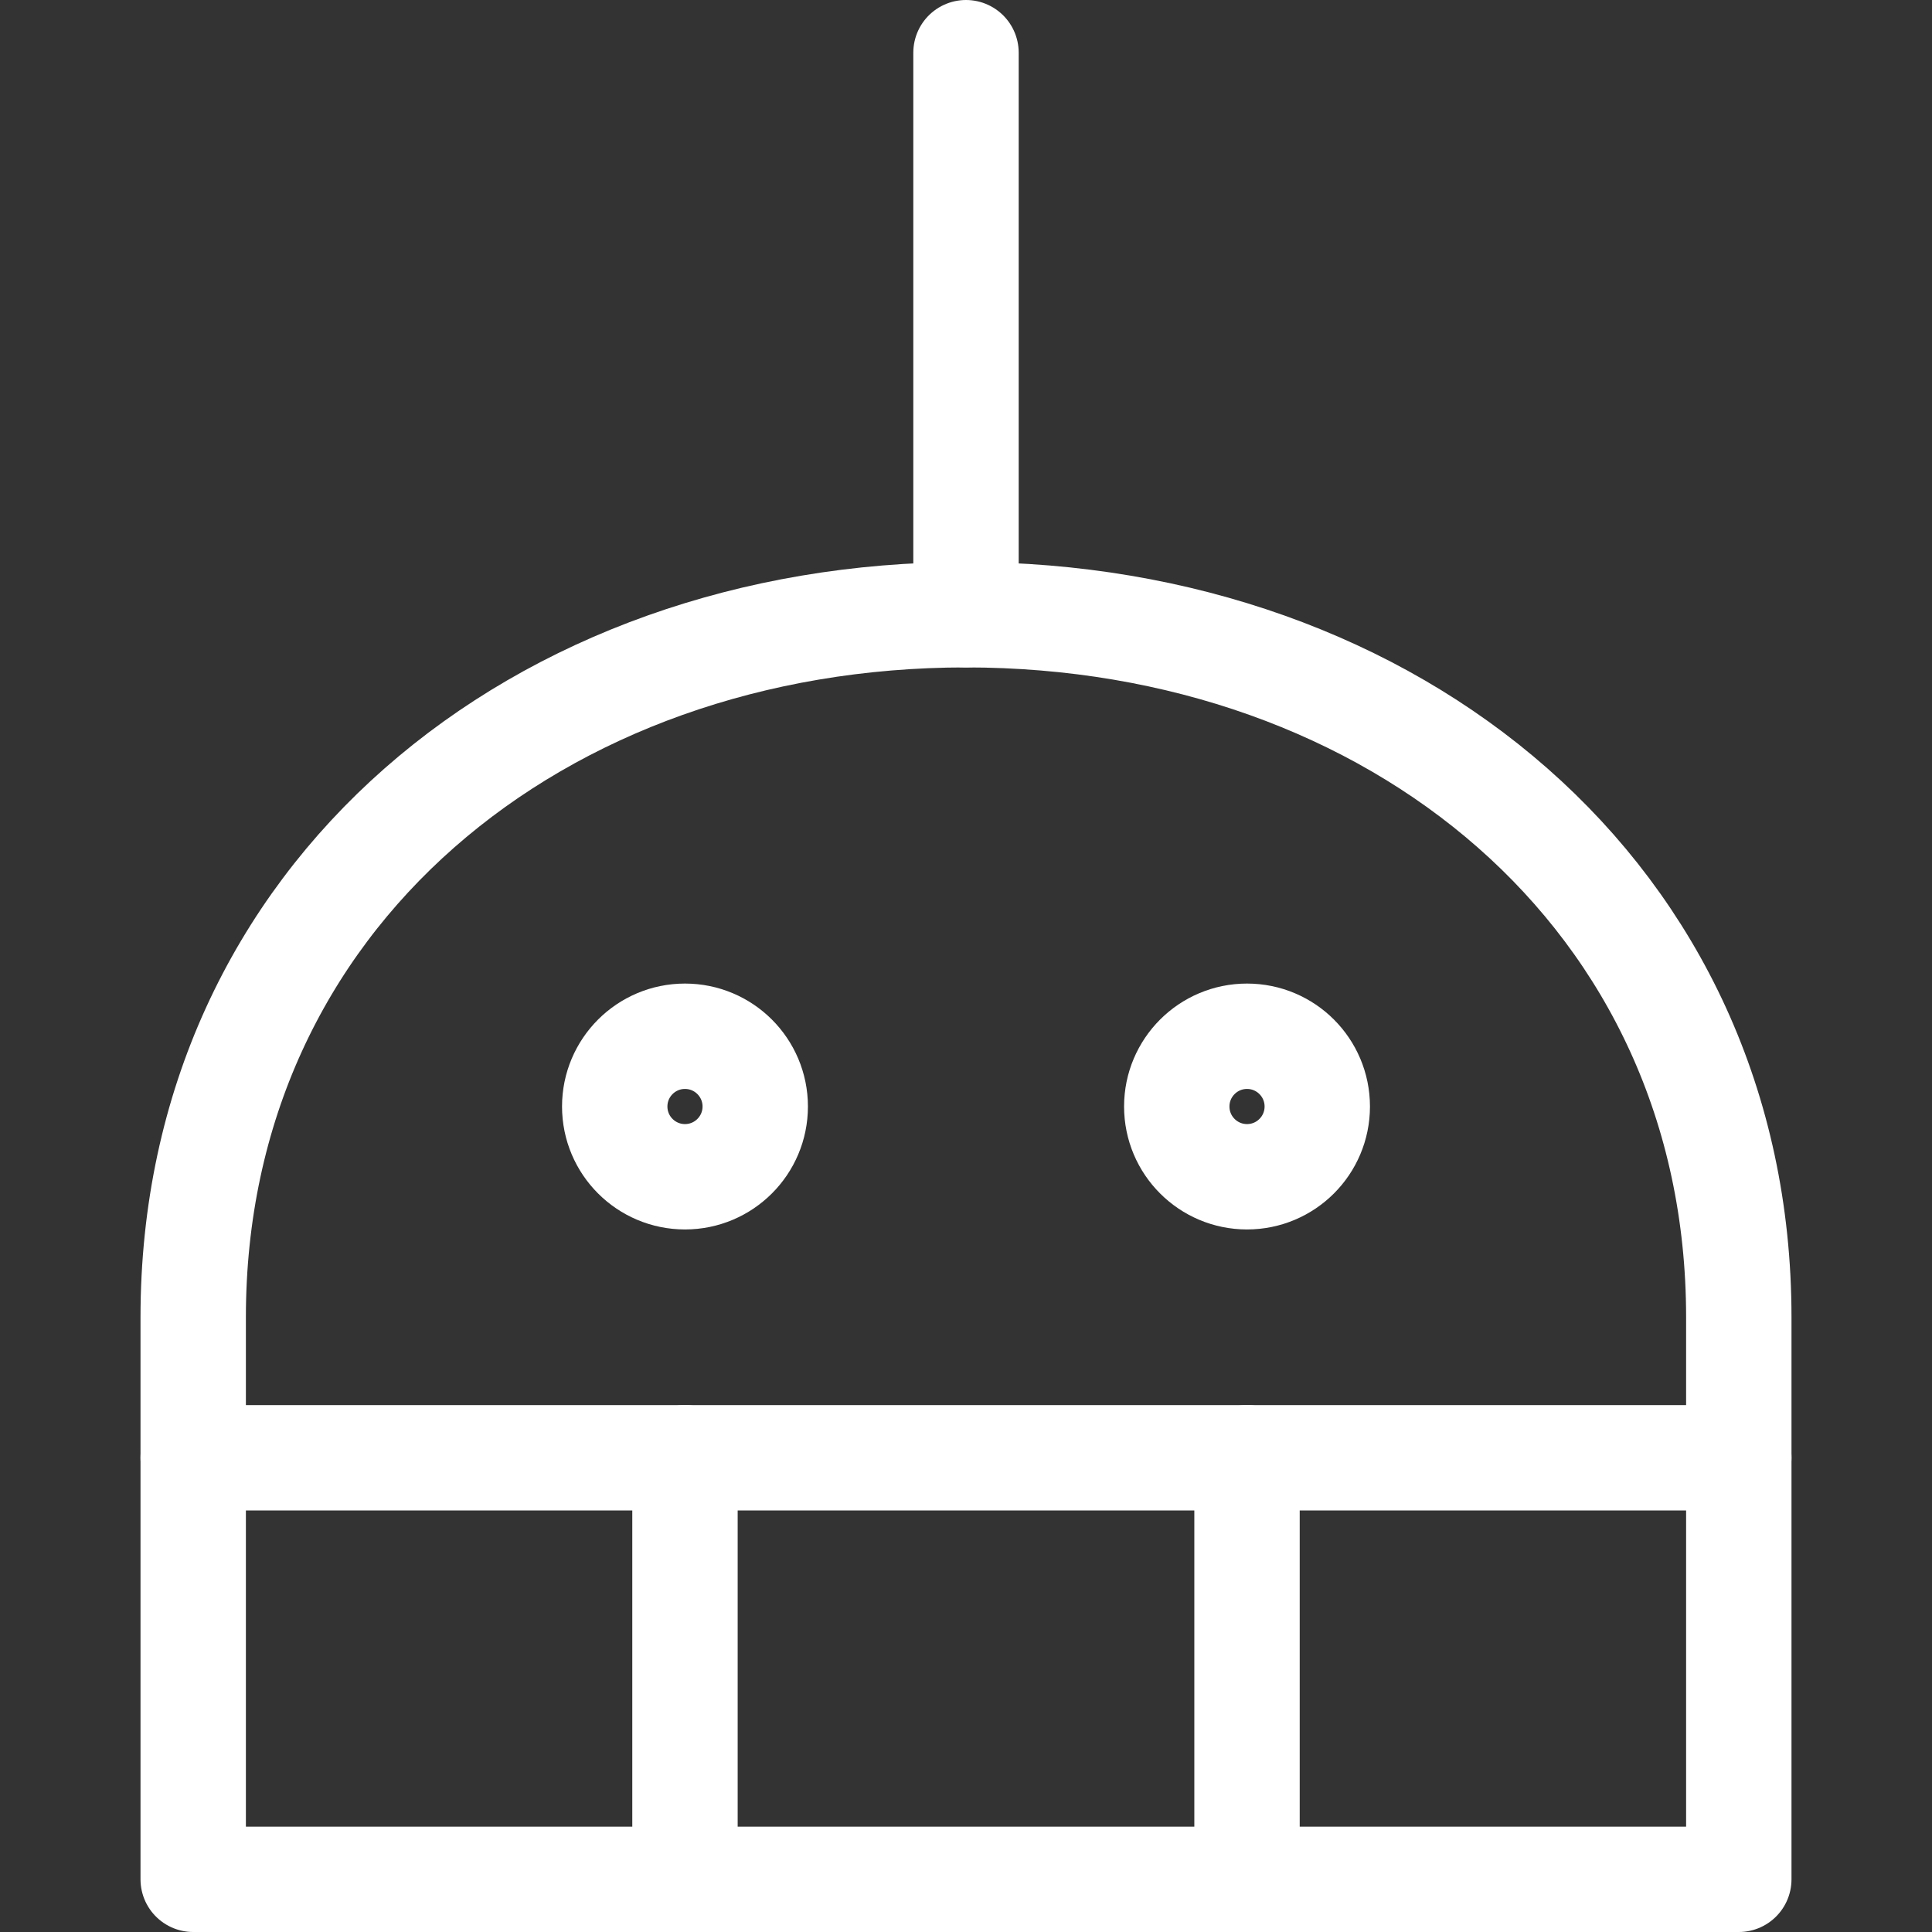
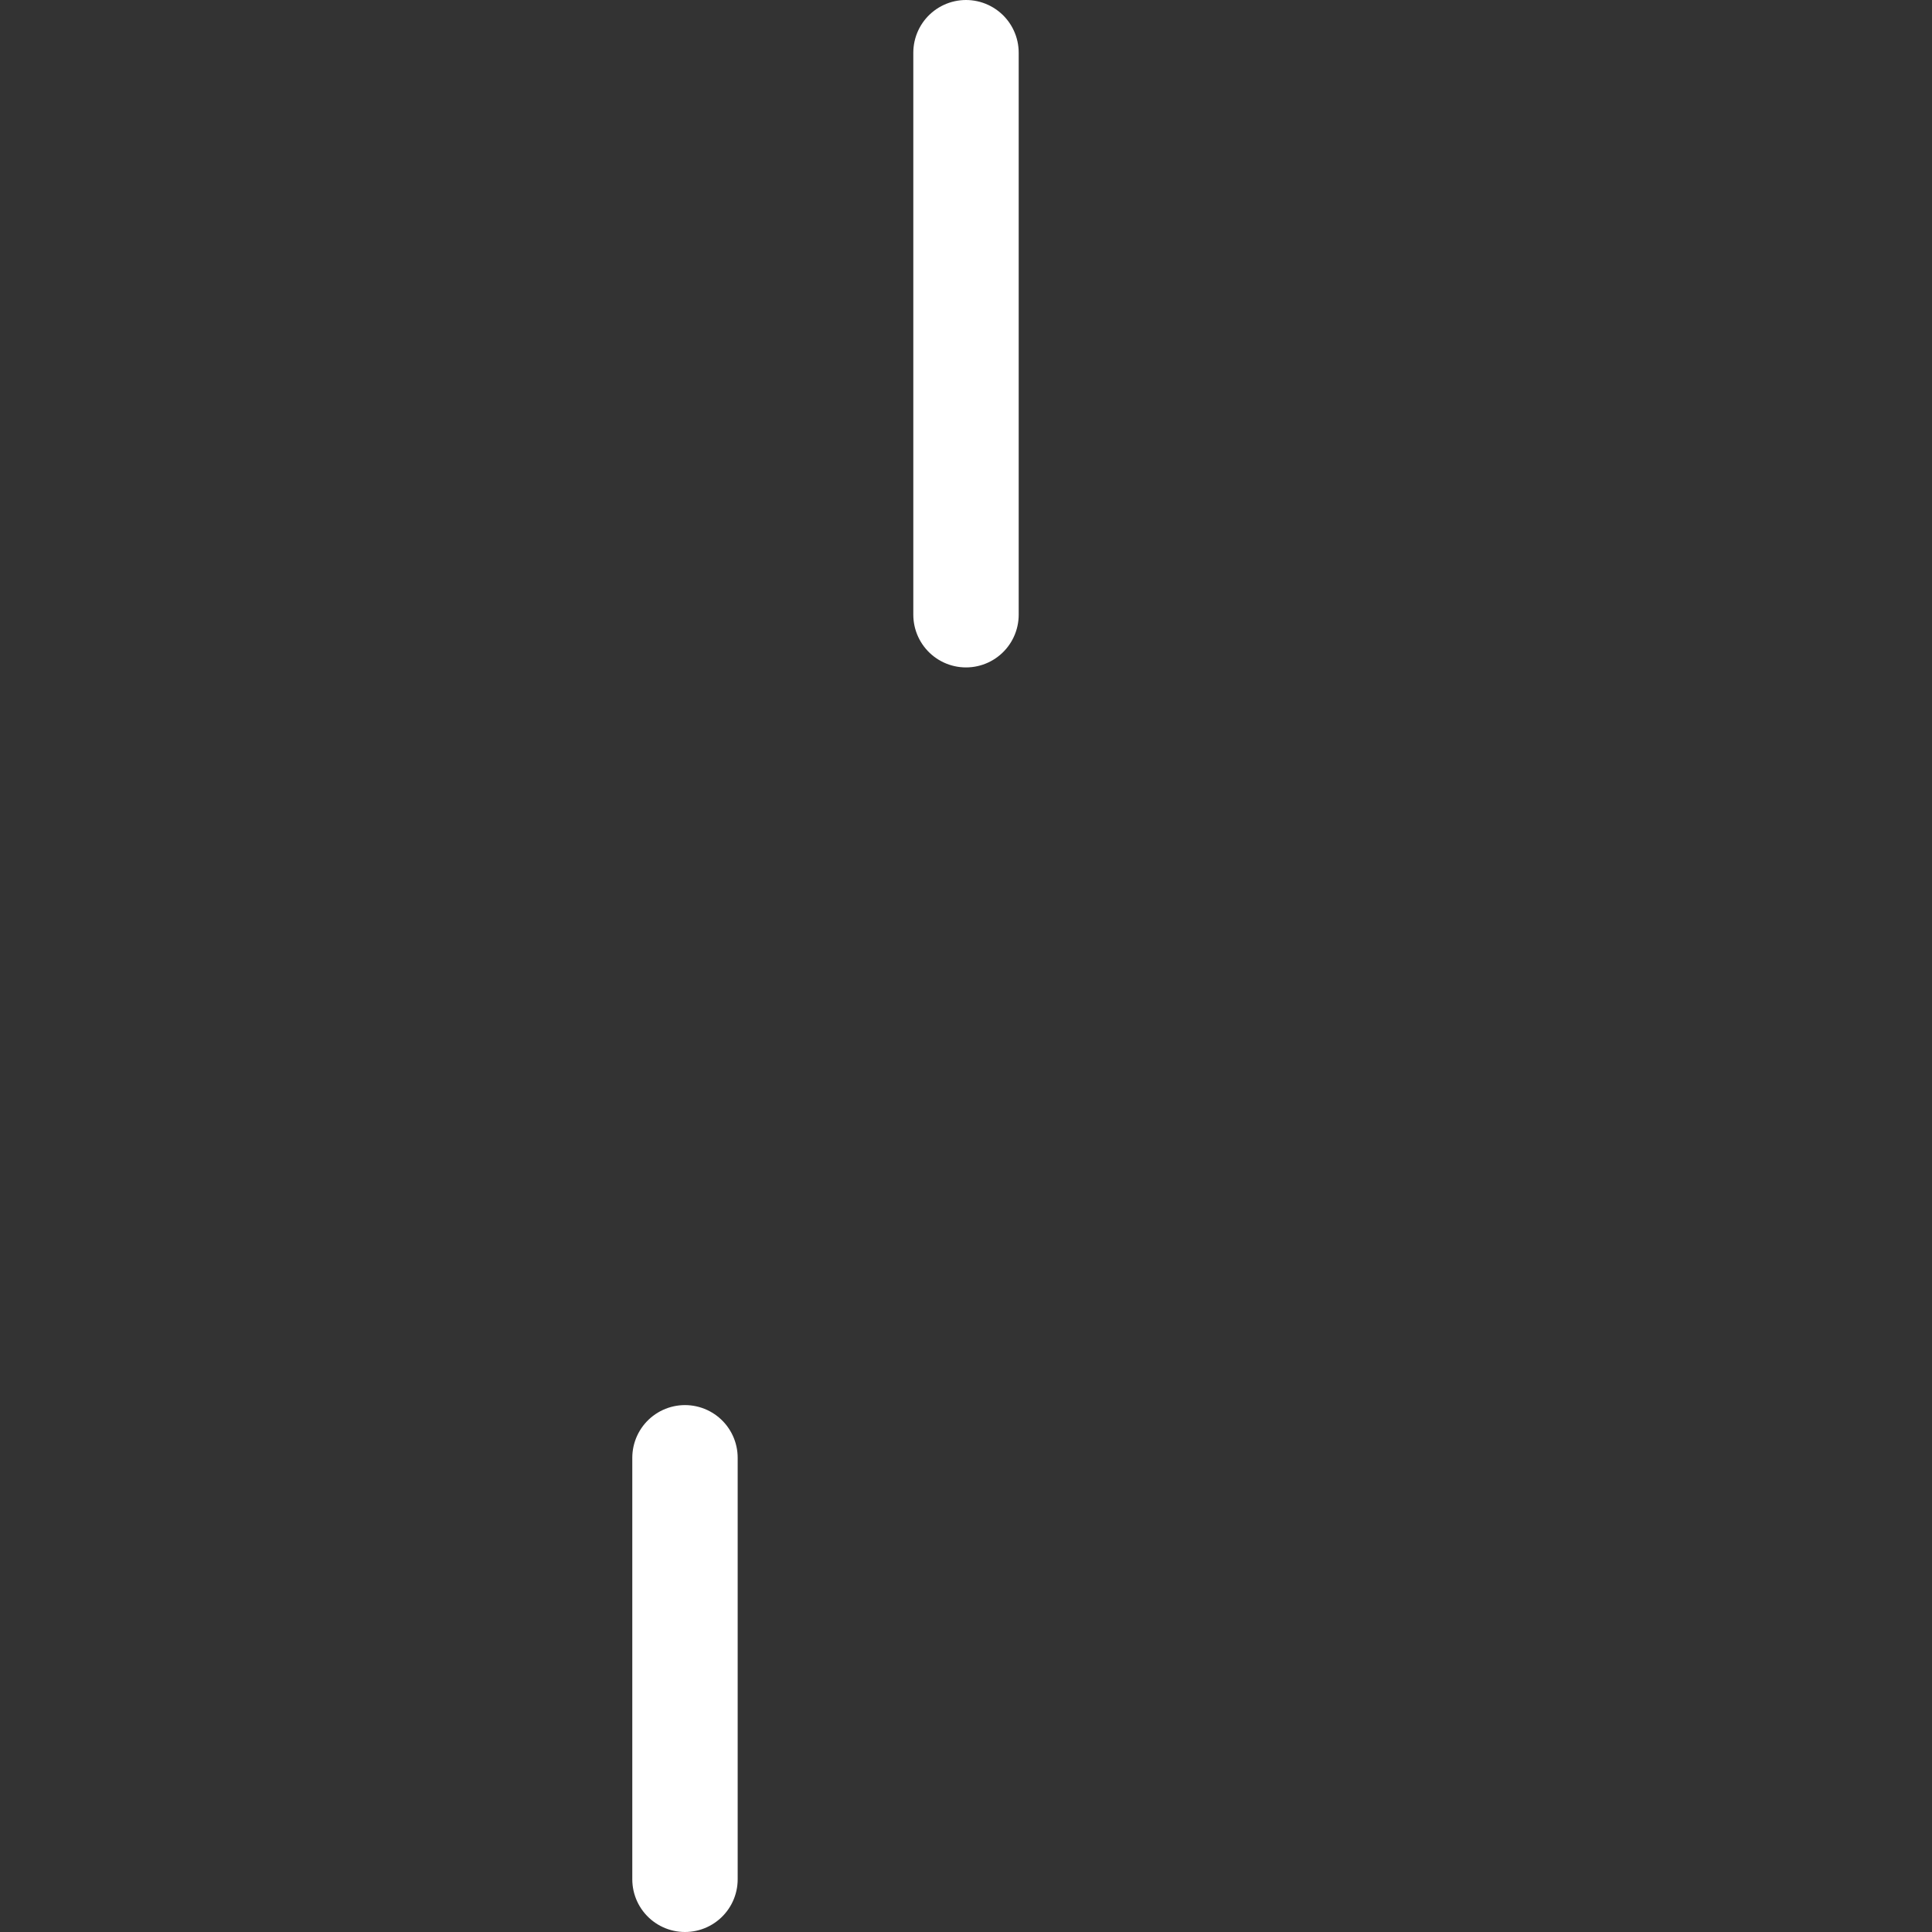
<svg xmlns="http://www.w3.org/2000/svg" viewBox="0.125 0.125 13.75 13.75" height="72" width="72" stroke-width="0.75">
  <rect x="0.125" y="0.125" width="13.75" height="13.75" fill="#333333" stroke="none" />
  <g>
-     <path d="M12.5,9.5c0-3-2.46-5-5.5-5s-5.5,2-5.5,5v4h11Z" fill="none" stroke="#ffffff" stroke-linecap="round" stroke-linejoin="round" />
    <line x1="7" y1="4.5" x2="7" y2="0.5" fill="none" stroke="#ffffff" stroke-linecap="round" stroke-linejoin="round" />
-     <line x1="1.5" y1="10.5" x2="12.5" y2="10.5" fill="none" stroke="#ffffff" stroke-linecap="round" stroke-linejoin="round" />
    <line x1="5" y1="10.5" x2="5" y2="13.5" fill="none" stroke="#ffffff" stroke-linecap="round" stroke-linejoin="round" />
-     <line x1="9" y1="10.5" x2="9" y2="13.5" fill="none" stroke="#ffffff" stroke-linecap="round" stroke-linejoin="round" />
-     <circle cx="5" cy="8" r="0.5" fill="none" stroke="#ffffff" stroke-linecap="round" stroke-linejoin="round" />
-     <circle cx="9" cy="8" r="0.5" fill="none" stroke="#ffffff" stroke-linecap="round" stroke-linejoin="round" />
  </g>
</svg>